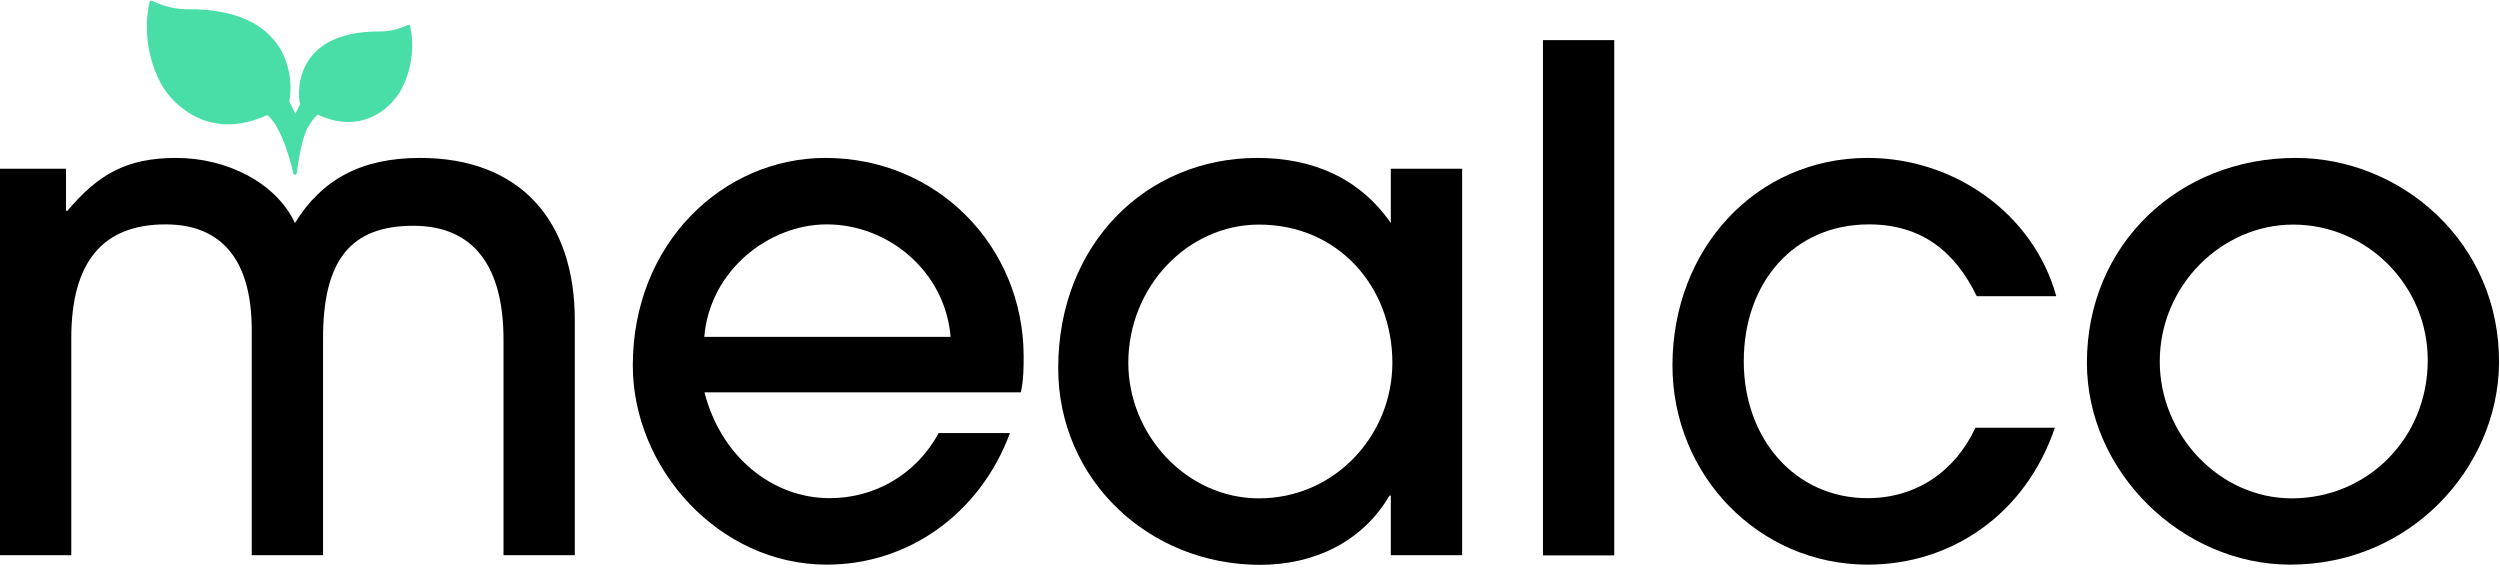
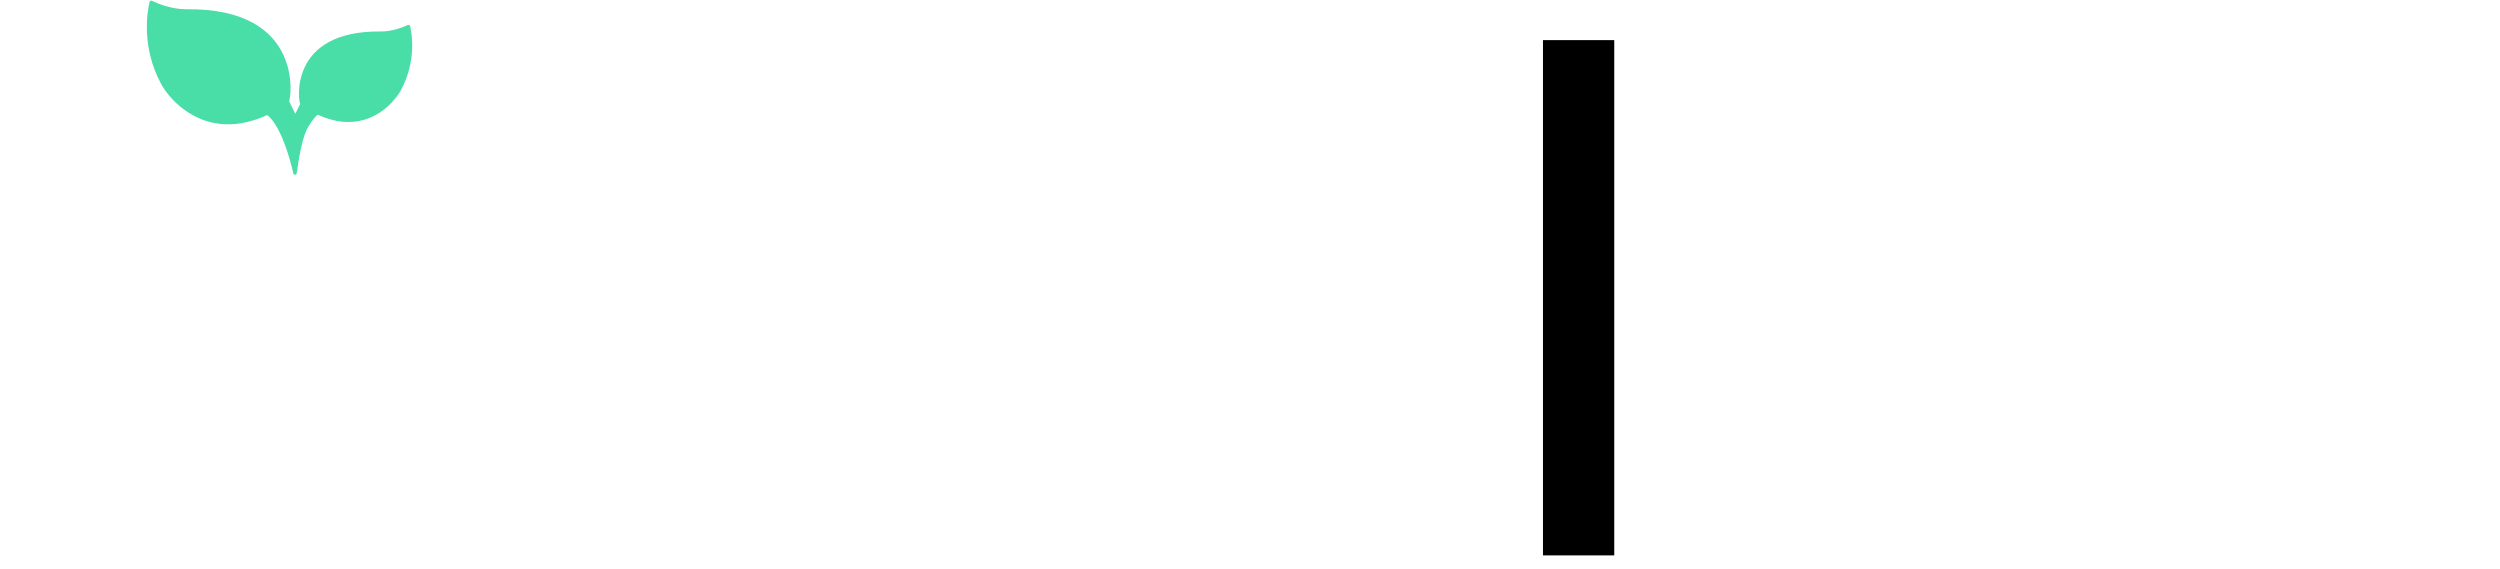
<svg xmlns="http://www.w3.org/2000/svg" width="123px" height="28px" viewBox="0 0 123 28" version="1.1">
  <title>3209590B-4607-45A0-AAD7-C3A2EF3A4285</title>
  <desc>Created with sketchtool.</desc>
  <g id="Page-1" stroke="none" stroke-width="1" fill="none" fill-rule="evenodd">
    <g id="log-in@2x" transform="translate(-30, -22)" fill-rule="nonzero">
      <g id="Header">
        <g id="Mealco-logo---Black-and-Color" transform="translate(30, 22)">
          <g id="Group">
-             <path d="M40.609,7.77 C35.574,7.77 31.134,11.969 31.134,17.978 C31.134,23.048 35.372,27.78 40.676,27.78 C44.722,27.78 48.229,25.245 49.69,21.307 L46.183,21.307 C45.058,23.377 43.002,24.51 40.821,24.51 C37.976,24.51 35.459,22.439 34.661,19.304 L50.228,19.304 C50.363,18.636 50.363,18.104 50.363,17.504 C50.344,12.105 46.106,7.77 40.609,7.77 Z M34.651,16.575 C34.92,13.305 37.832,11.04 40.676,11.04 C43.723,11.04 46.509,13.372 46.769,16.575 L34.651,16.575 Z" id="Shape" fill="#000000" />
-             <path d="M68.428,10.973 C66.9,8.767 64.585,7.77 61.865,7.77 C56.369,7.77 52.064,12.037 52.064,18.114 C52.064,23.581 56.503,27.79 62,27.79 C64.652,27.79 67.035,26.658 68.361,24.384 L68.428,24.384 L68.428,27.316 L71.936,27.316 L71.936,8.302 L68.428,8.302 L68.428,10.973 Z M61.942,24.519 C58.367,24.519 55.513,21.384 55.513,17.852 C55.513,14.117 58.425,11.05 61.942,11.05 C65.853,11.05 68.505,14.117 68.505,17.852 C68.496,21.452 65.651,24.519 61.942,24.519 Z" id="Shape" fill="#000000" />
            <rect id="Rectangle" fill="#000000" x="75.914" y="1.974" width="3.507" height="25.351" />
-             <path d="M91.952,11.04 C94.537,11.04 96.19,12.376 97.256,14.572 L101.168,14.572 C100.043,10.499 96.132,7.77 91.894,7.77 C86.398,7.77 82.285,12.24 82.285,17.978 C82.285,23.377 86.523,27.78 91.894,27.78 C95.998,27.78 99.649,25.313 101.1,21.046 L97.189,21.046 C96.199,23.184 94.278,24.51 91.885,24.51 C88.31,24.51 85.793,21.578 85.793,17.775 C85.793,13.914 88.243,11.04 91.952,11.04 Z" id="Path" fill="#000000" />
-             <path d="M112.949,7.77 C107.183,7.77 102.676,12.037 102.676,17.843 C102.676,23.242 107.375,27.78 112.68,27.78 C118.637,27.78 122.885,22.981 122.952,17.91 C123.019,11.911 118.118,7.77 112.949,7.77 Z M112.756,24.519 C109.182,24.519 106.26,21.384 106.26,17.785 C106.26,14.05 109.307,11.05 112.824,11.05 C116.466,11.05 119.445,14.05 119.445,17.717 C119.445,21.578 116.466,24.519 112.756,24.519 Z" id="Shape" fill="#000000" />
-             <path d="M20.67,7.77 C17.758,7.77 15.836,8.834 14.51,10.973 C13.578,8.97 11.128,7.77 8.677,7.77 C6.227,7.77 4.834,8.573 3.315,10.373 L3.248,10.373 L3.248,8.302 L0,8.302 L0,27.316 L3.507,27.316 L3.507,16.643 C3.507,12.908 5.035,11.04 8.149,11.04 C10.666,11.04 12.386,12.511 12.386,16.246 L12.386,27.316 L15.894,27.316 L15.894,16.643 C15.894,12.84 17.22,11.108 20.333,11.108 C23.312,11.108 24.773,13.111 24.773,16.711 L24.773,27.316 L28.28,27.316 L28.28,15.782 C28.29,10.837 25.571,7.77 20.67,7.77 Z" id="Path" fill="#000000" />
            <path d="M20.18,1.287 C20.17,1.239 20.112,1.21 20.064,1.229 C19.863,1.326 19.324,1.548 18.758,1.548 C14.097,1.49 14.702,5.109 14.77,5.109 L14.529,5.602 L14.222,4.974 C14.299,4.974 15.068,0.377 9.158,0.455 C8.408,0.455 7.716,0.155 7.476,0.039 C7.428,0.019 7.37,0.039 7.361,0.097 C7.255,0.523 6.928,2.274 7.928,4.132 C8.043,4.345 8.235,4.625 8.514,4.915 C8.687,5.099 8.898,5.283 9.139,5.448 C10.032,6.077 11.368,6.473 13.146,5.661 C13.751,6.125 14.212,7.557 14.433,8.534 C14.453,8.621 14.577,8.621 14.597,8.525 C14.702,7.799 14.875,6.677 15.183,6.212 C15.317,5.98 15.452,5.806 15.625,5.641 C15.634,5.631 15.615,5.651 15.625,5.641 C17.393,6.454 18.613,5.738 19.267,5.051 C19.315,5.003 19.344,4.964 19.382,4.915 C19.536,4.741 19.661,4.567 19.728,4.432 C20.497,3 20.266,1.655 20.18,1.287 Z" id="Path" fill="#49DDA8" />
          </g>
        </g>
      </g>
    </g>
  </g>
</svg>